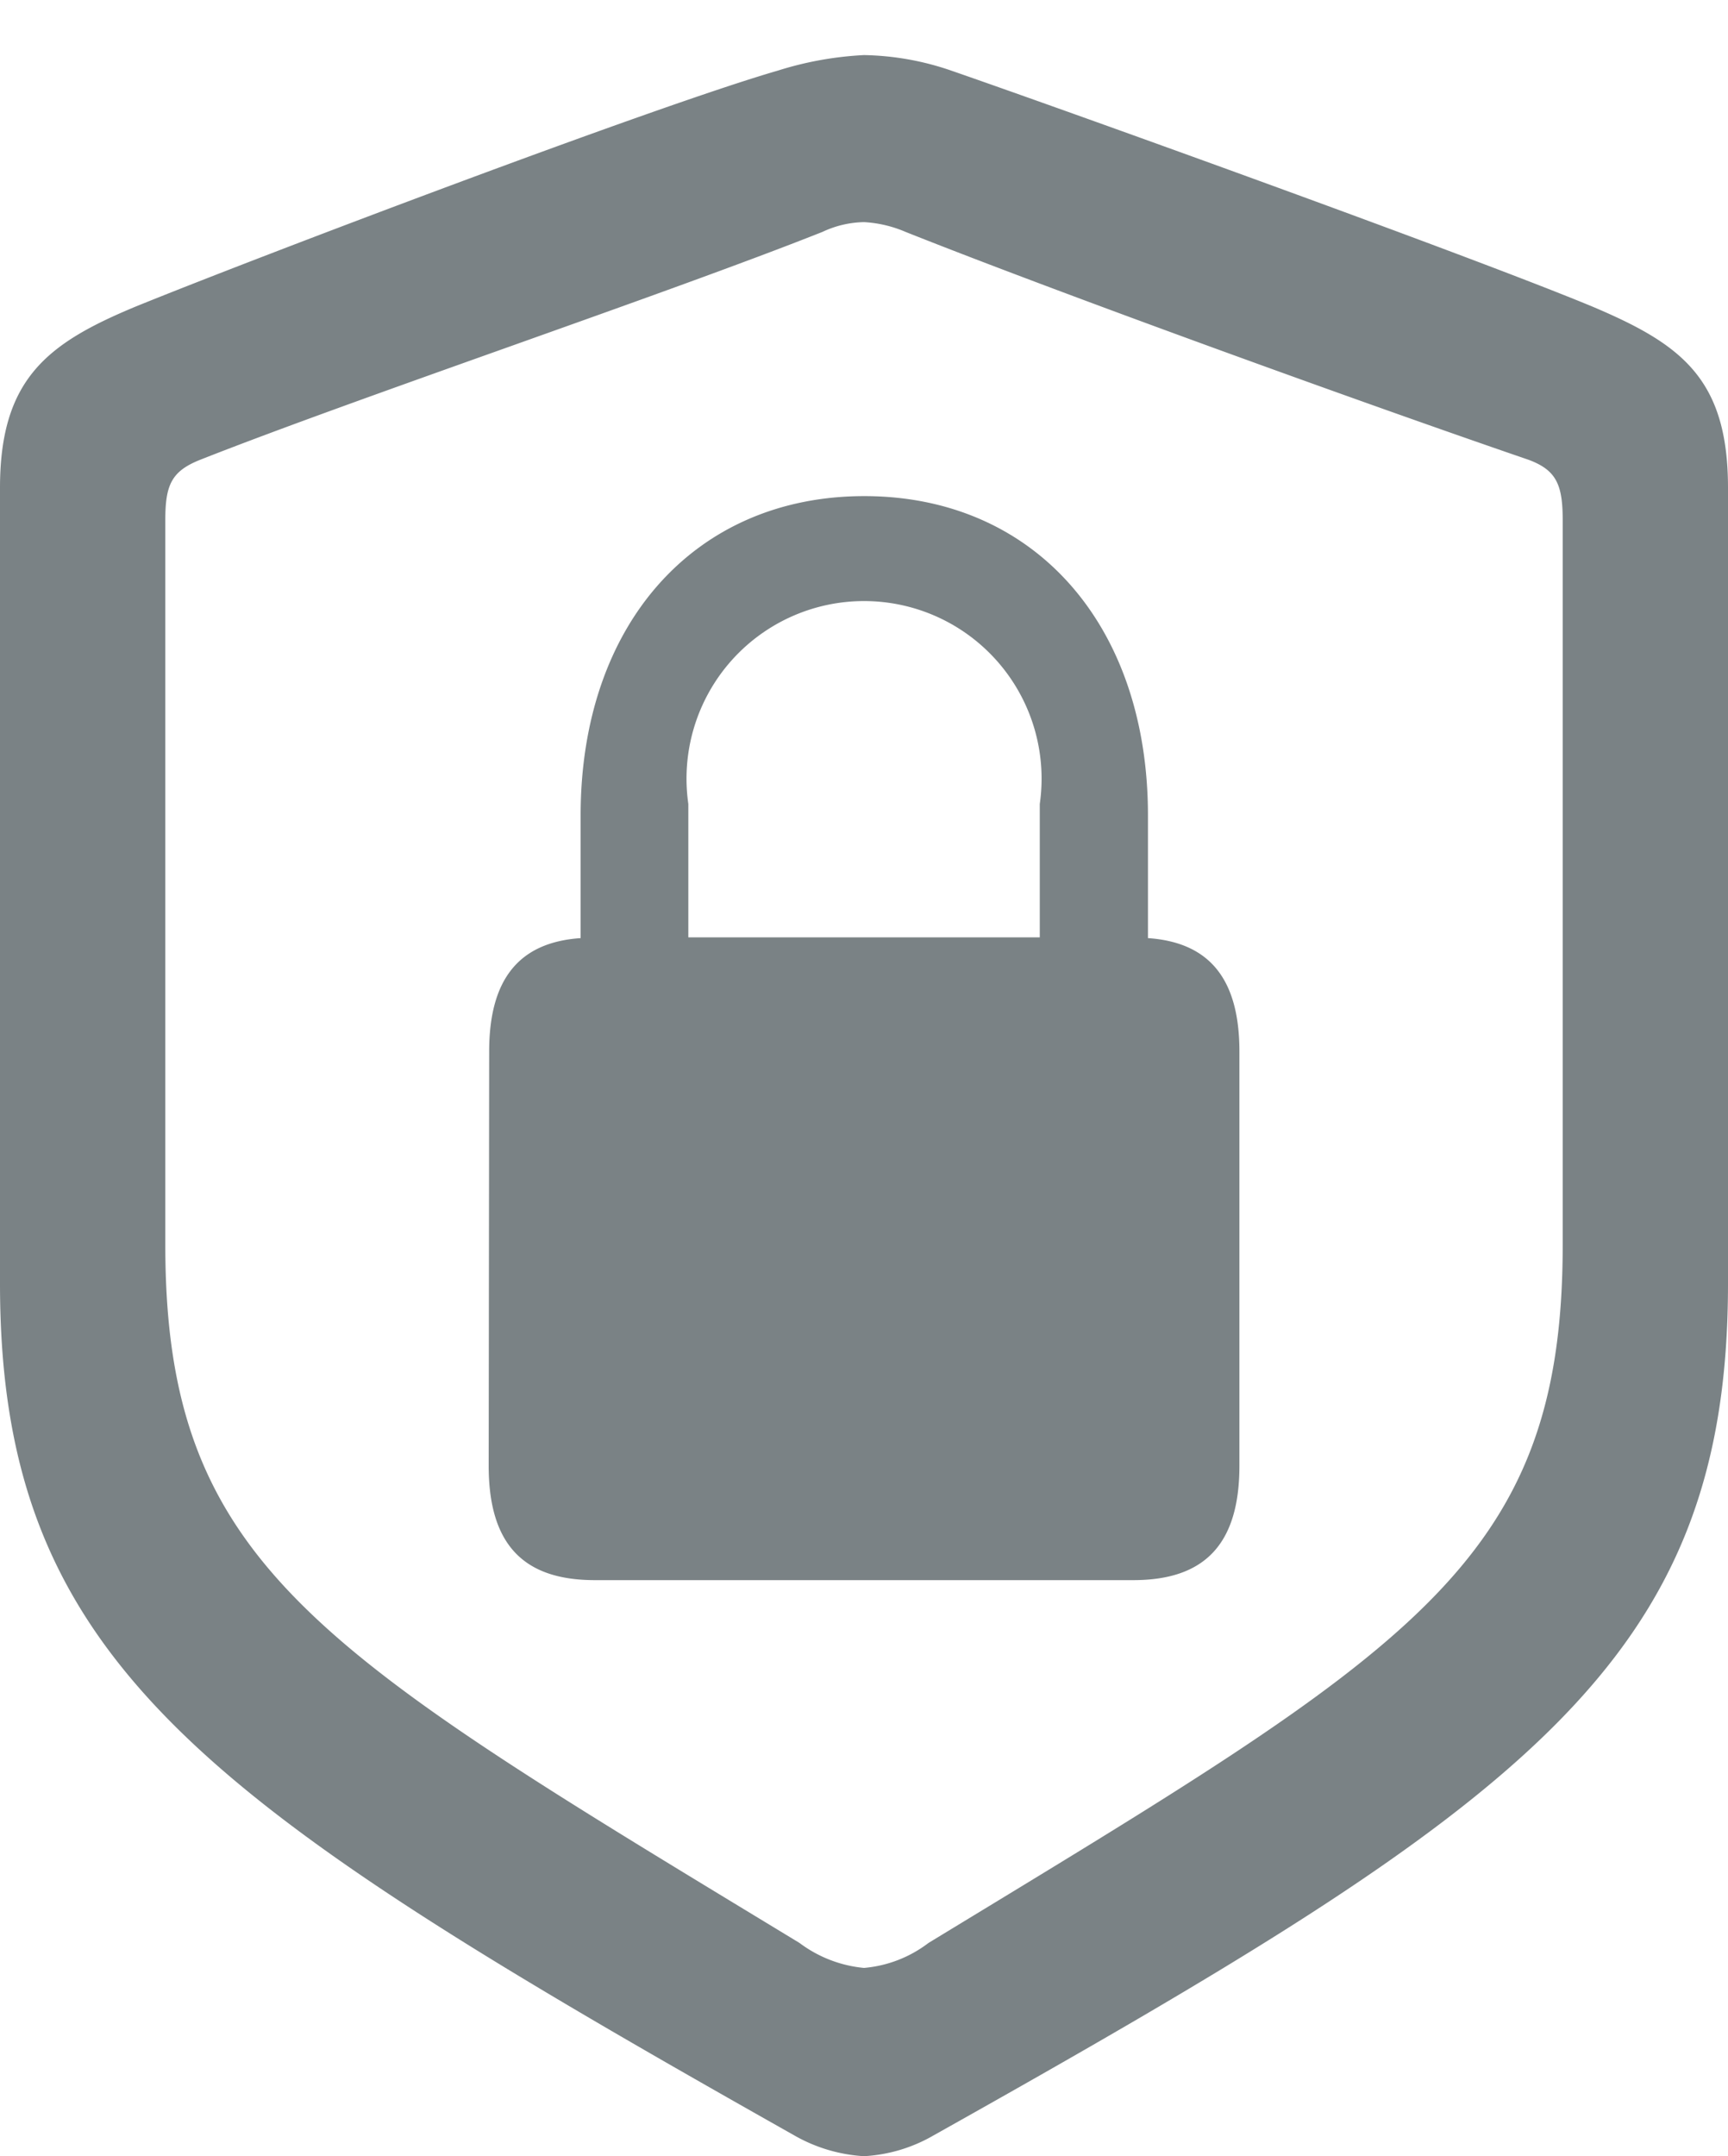
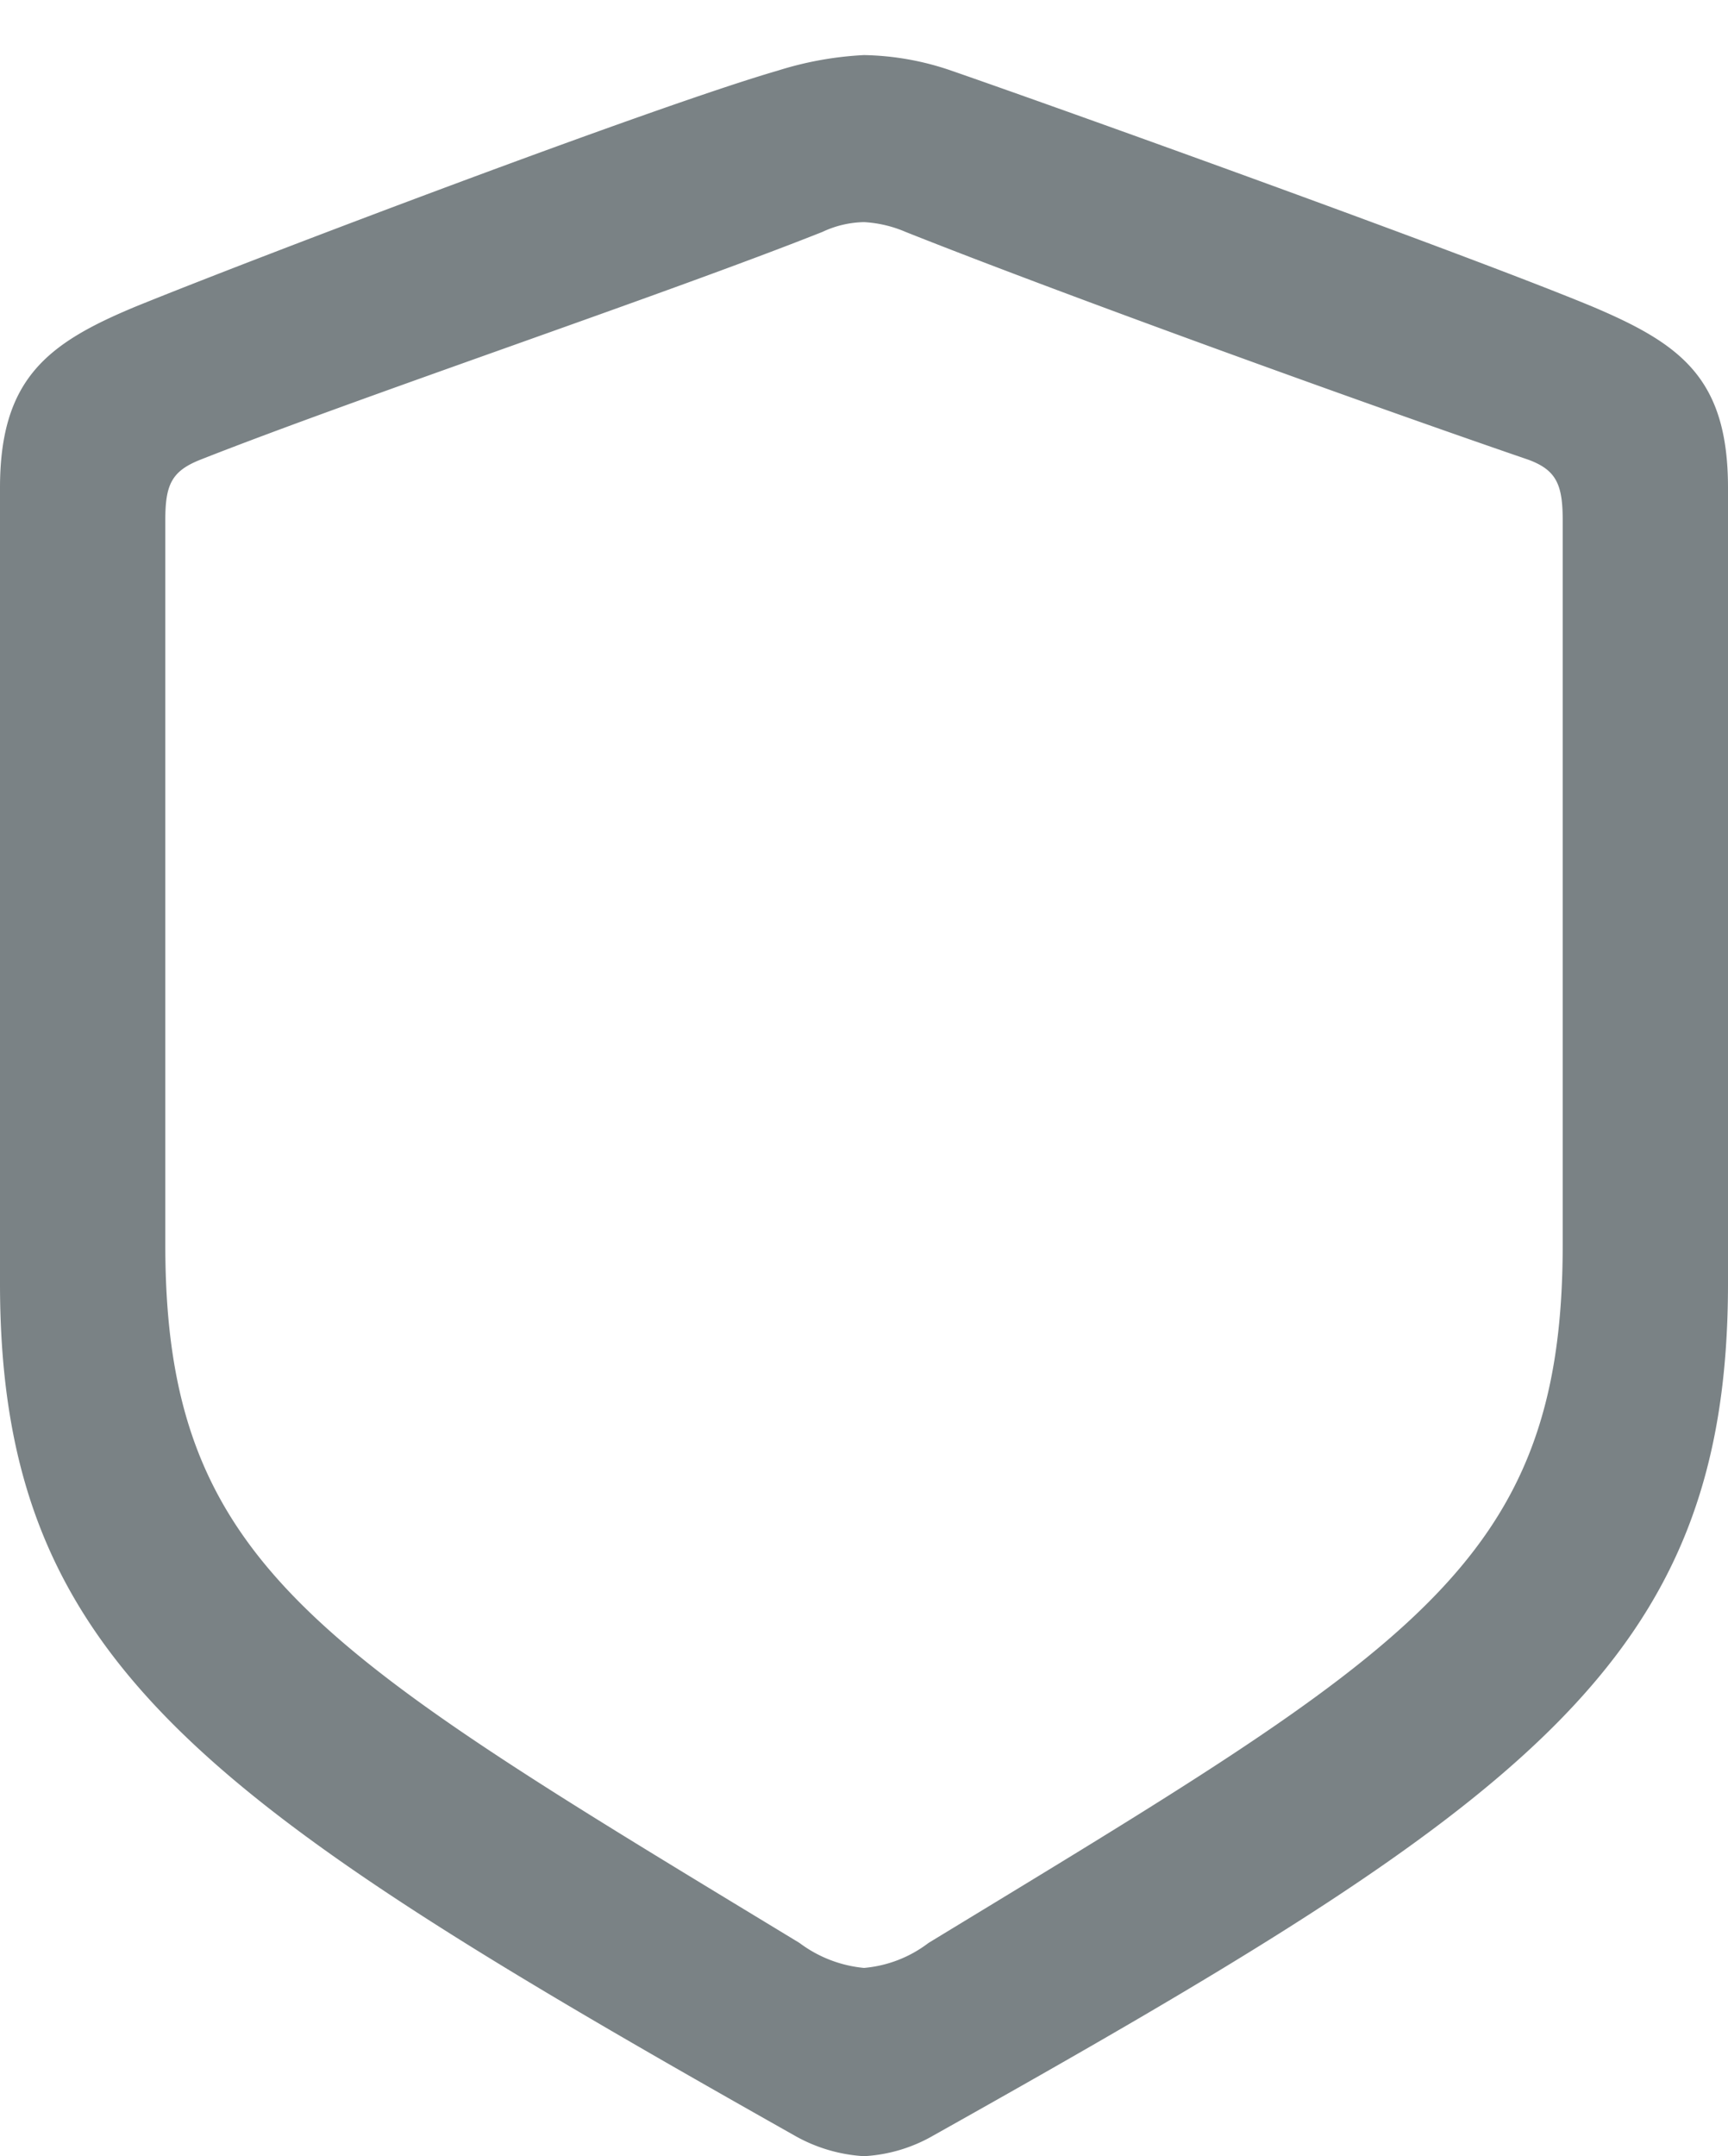
<svg xmlns="http://www.w3.org/2000/svg" width="17.666" height="22.035" viewBox="0 0 17.666 22.035">
  <g id="lock.shield" transform="translate(0 0)">
    <rect id="Rectangle_9015" data-name="Rectangle 9015" width="17.666" height="22.035" transform="translate(0 0)" fill="#7a8285" opacity="0" />
    <path id="Path_51442" data-name="Path 51442" d="M8.833,24.06a1.59,1.59,0,0,0,.712-.213c6.048-3.391,8.121-4.826,8.121-8.706V7.01c0-1.116-.478-1.467-1.382-1.85-1.254-.521-5.3-1.977-6.558-2.413a2.873,2.873,0,0,0-.893-.159,3.494,3.494,0,0,0-.882.159C6.7,3.109,2.636,4.65,1.382,5.16.489,5.532,0,5.894,0,7.01v8.132c0,3.88,2.083,5.3,8.121,8.706A1.627,1.627,0,0,0,8.833,24.06Zm0-1.924a1.3,1.3,0,0,1-.659-.255C3.263,18.9,1.69,18.033,1.69,14.748V7.339c0-.361.064-.5.361-.617C3.667,6.085,6.8,5.033,8.408,4.395a1.037,1.037,0,0,1,.425-.1,1.246,1.246,0,0,1,.425.1c1.605.638,4.72,1.764,6.367,2.328.287.106.351.255.351.617v7.409c0,3.285-1.573,4.145-6.484,7.132A1.264,1.264,0,0,1,8.833,22.136Z" transform="translate(0 -2.025)" fill="#7a8285" />
-     <path id="Path_51443" data-name="Path 51443" d="M22.949,33.2c0,.8.351,1.169,1.084,1.169H29.54c.733,0,1.084-.372,1.084-1.169V28.967c0-.744-.308-1.116-.935-1.159V26.554c0-1.956-1.169-3.263-2.9-3.263s-2.9,1.307-2.9,3.263v1.254c-.627.043-.935.415-.935,1.159Zm2.041-5.4V26.437a1.815,1.815,0,1,1,3.593,0V27.8Z" transform="translate(-17.953 -18.221)" fill="#7a8285" />
  </g>
</svg>